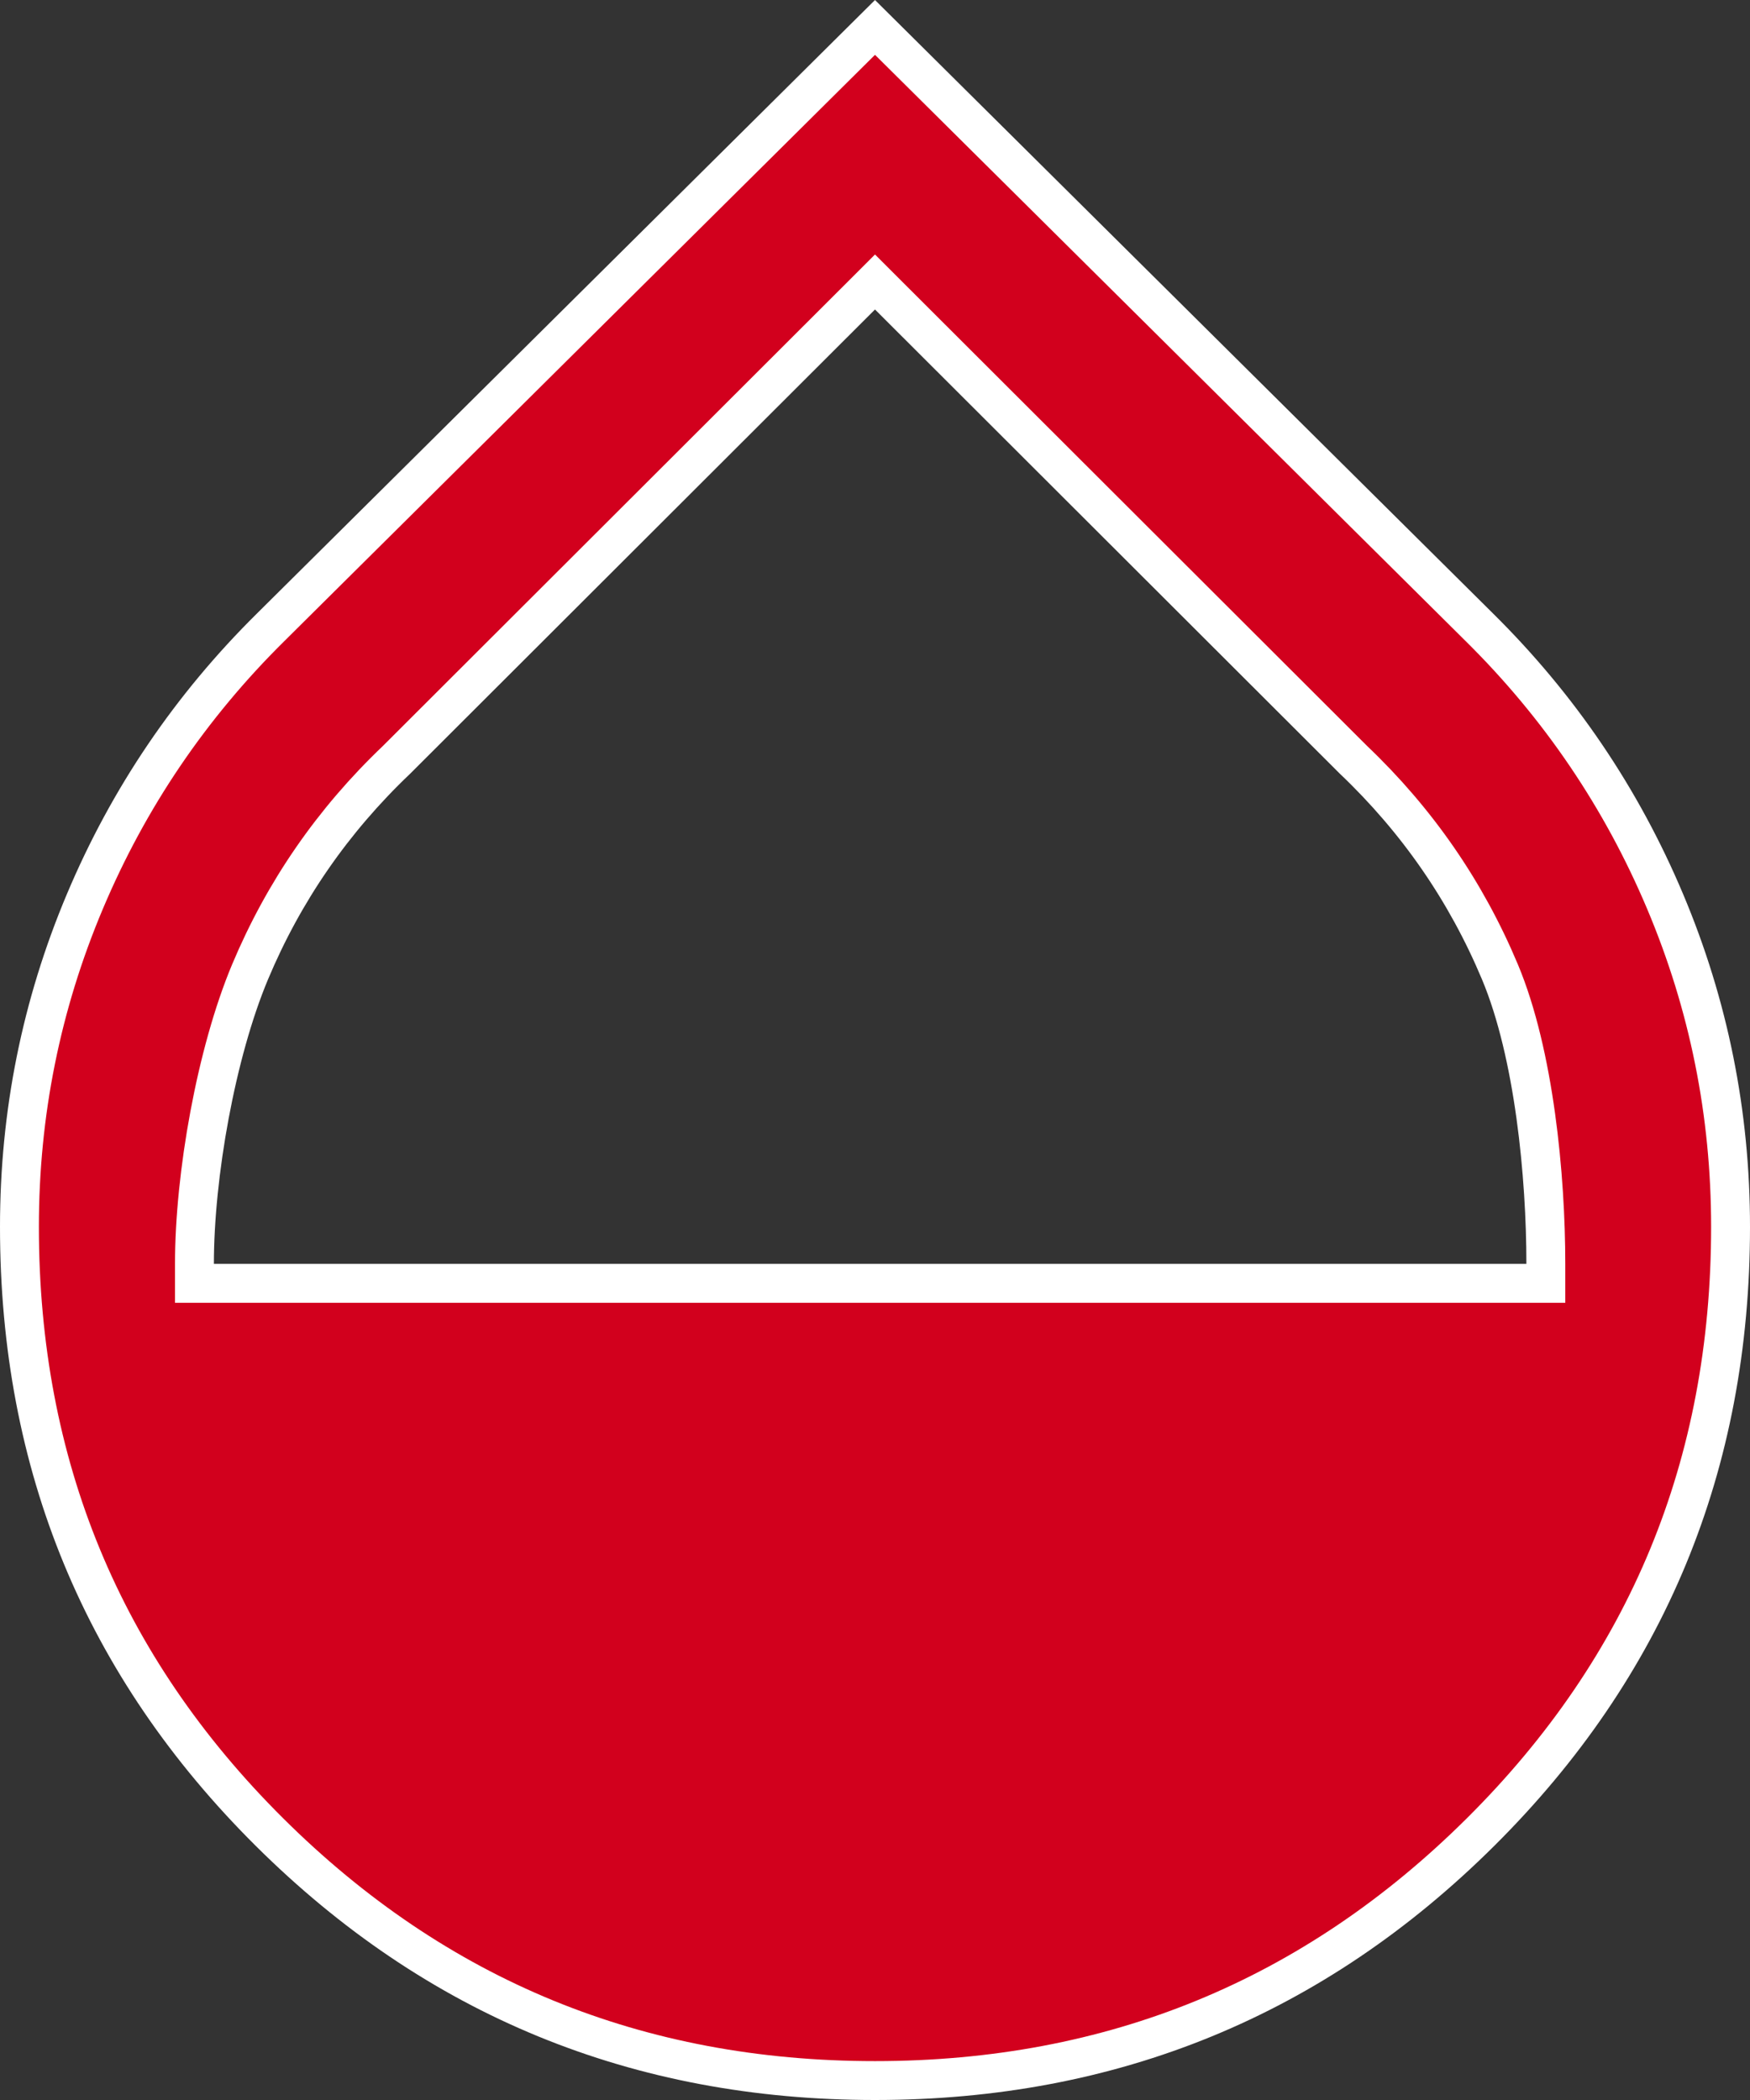
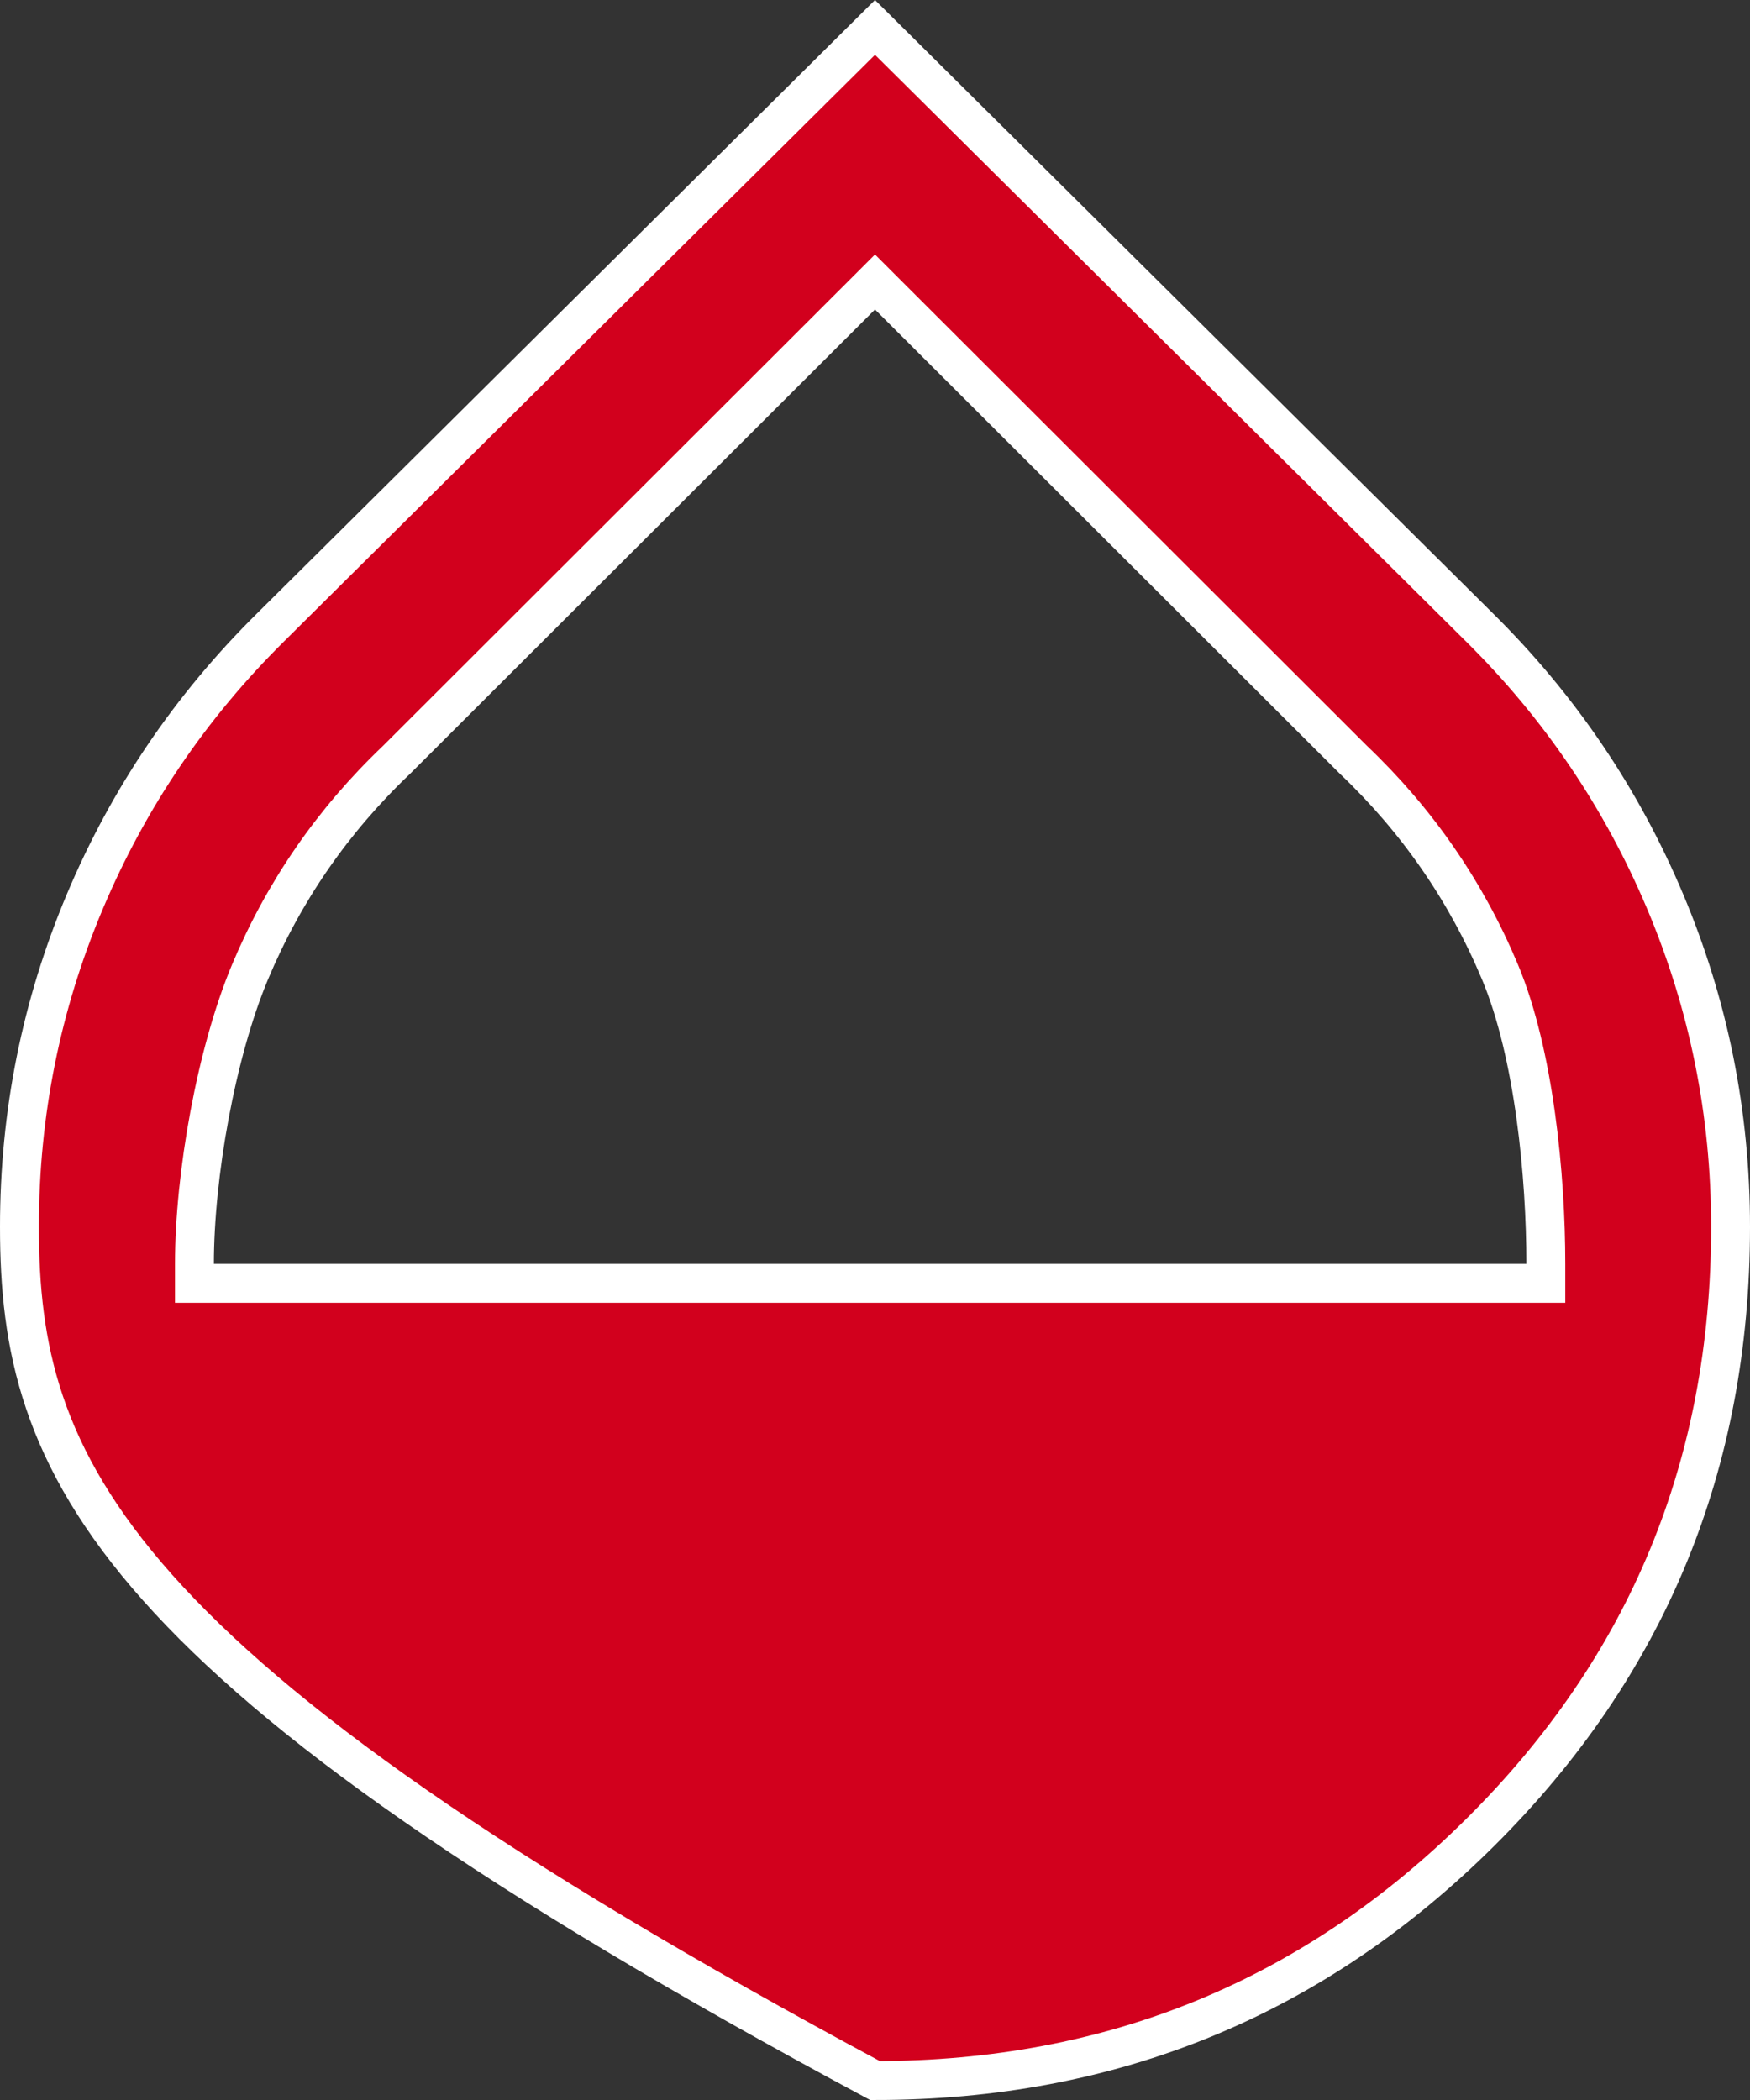
<svg xmlns="http://www.w3.org/2000/svg" width="45" height="54" viewBox="0 0 45 54" fill="none">
  <rect x="0" y="0" width="45" height="54" fill="#333333" stroke="none" />
-   <path d="M6.961 16.129L6.962 16.128L22.5 0.705L38.038 16.128L38.039 16.129C40.102 18.168 41.694 20.517 42.817 23.18C43.939 25.841 44.5 28.629 44.5 31.547C44.5 37.669 42.36 42.846 38.073 47.109C33.785 51.372 28.604 53.5 22.5 53.5C16.396 53.5 11.215 51.372 6.927 47.109C2.64 42.846 0.5 37.669 0.5 31.547C0.5 28.629 1.061 25.841 2.183 23.18C3.306 20.517 4.898 18.168 6.961 16.129ZM5 32.5V33H5.5H39.25H39.75V32.5C39.75 30.255 39.453 27.102 38.571 24.995C37.701 22.919 36.444 21.099 34.802 19.537L22.853 7.604L22.5 7.251L22.147 7.604L10.198 19.537C8.557 21.099 7.299 22.919 6.429 24.995C5.557 27.078 5 30.217 5 32.5Z" fill="#D2001D" stroke="white" />
+   <path d="M6.961 16.129L6.962 16.128L22.5 0.705L38.038 16.128L38.039 16.129C40.102 18.168 41.694 20.517 42.817 23.18C43.939 25.841 44.5 28.629 44.5 31.547C44.5 37.669 42.36 42.846 38.073 47.109C33.785 51.372 28.604 53.5 22.5 53.5C2.64 42.846 0.5 37.669 0.5 31.547C0.5 28.629 1.061 25.841 2.183 23.18C3.306 20.517 4.898 18.168 6.961 16.129ZM5 32.5V33H5.5H39.25H39.75V32.5C39.75 30.255 39.453 27.102 38.571 24.995C37.701 22.919 36.444 21.099 34.802 19.537L22.853 7.604L22.5 7.251L22.147 7.604L10.198 19.537C8.557 21.099 7.299 22.919 6.429 24.995C5.557 27.078 5 30.217 5 32.5Z" fill="#D2001D" stroke="white" />
</svg>